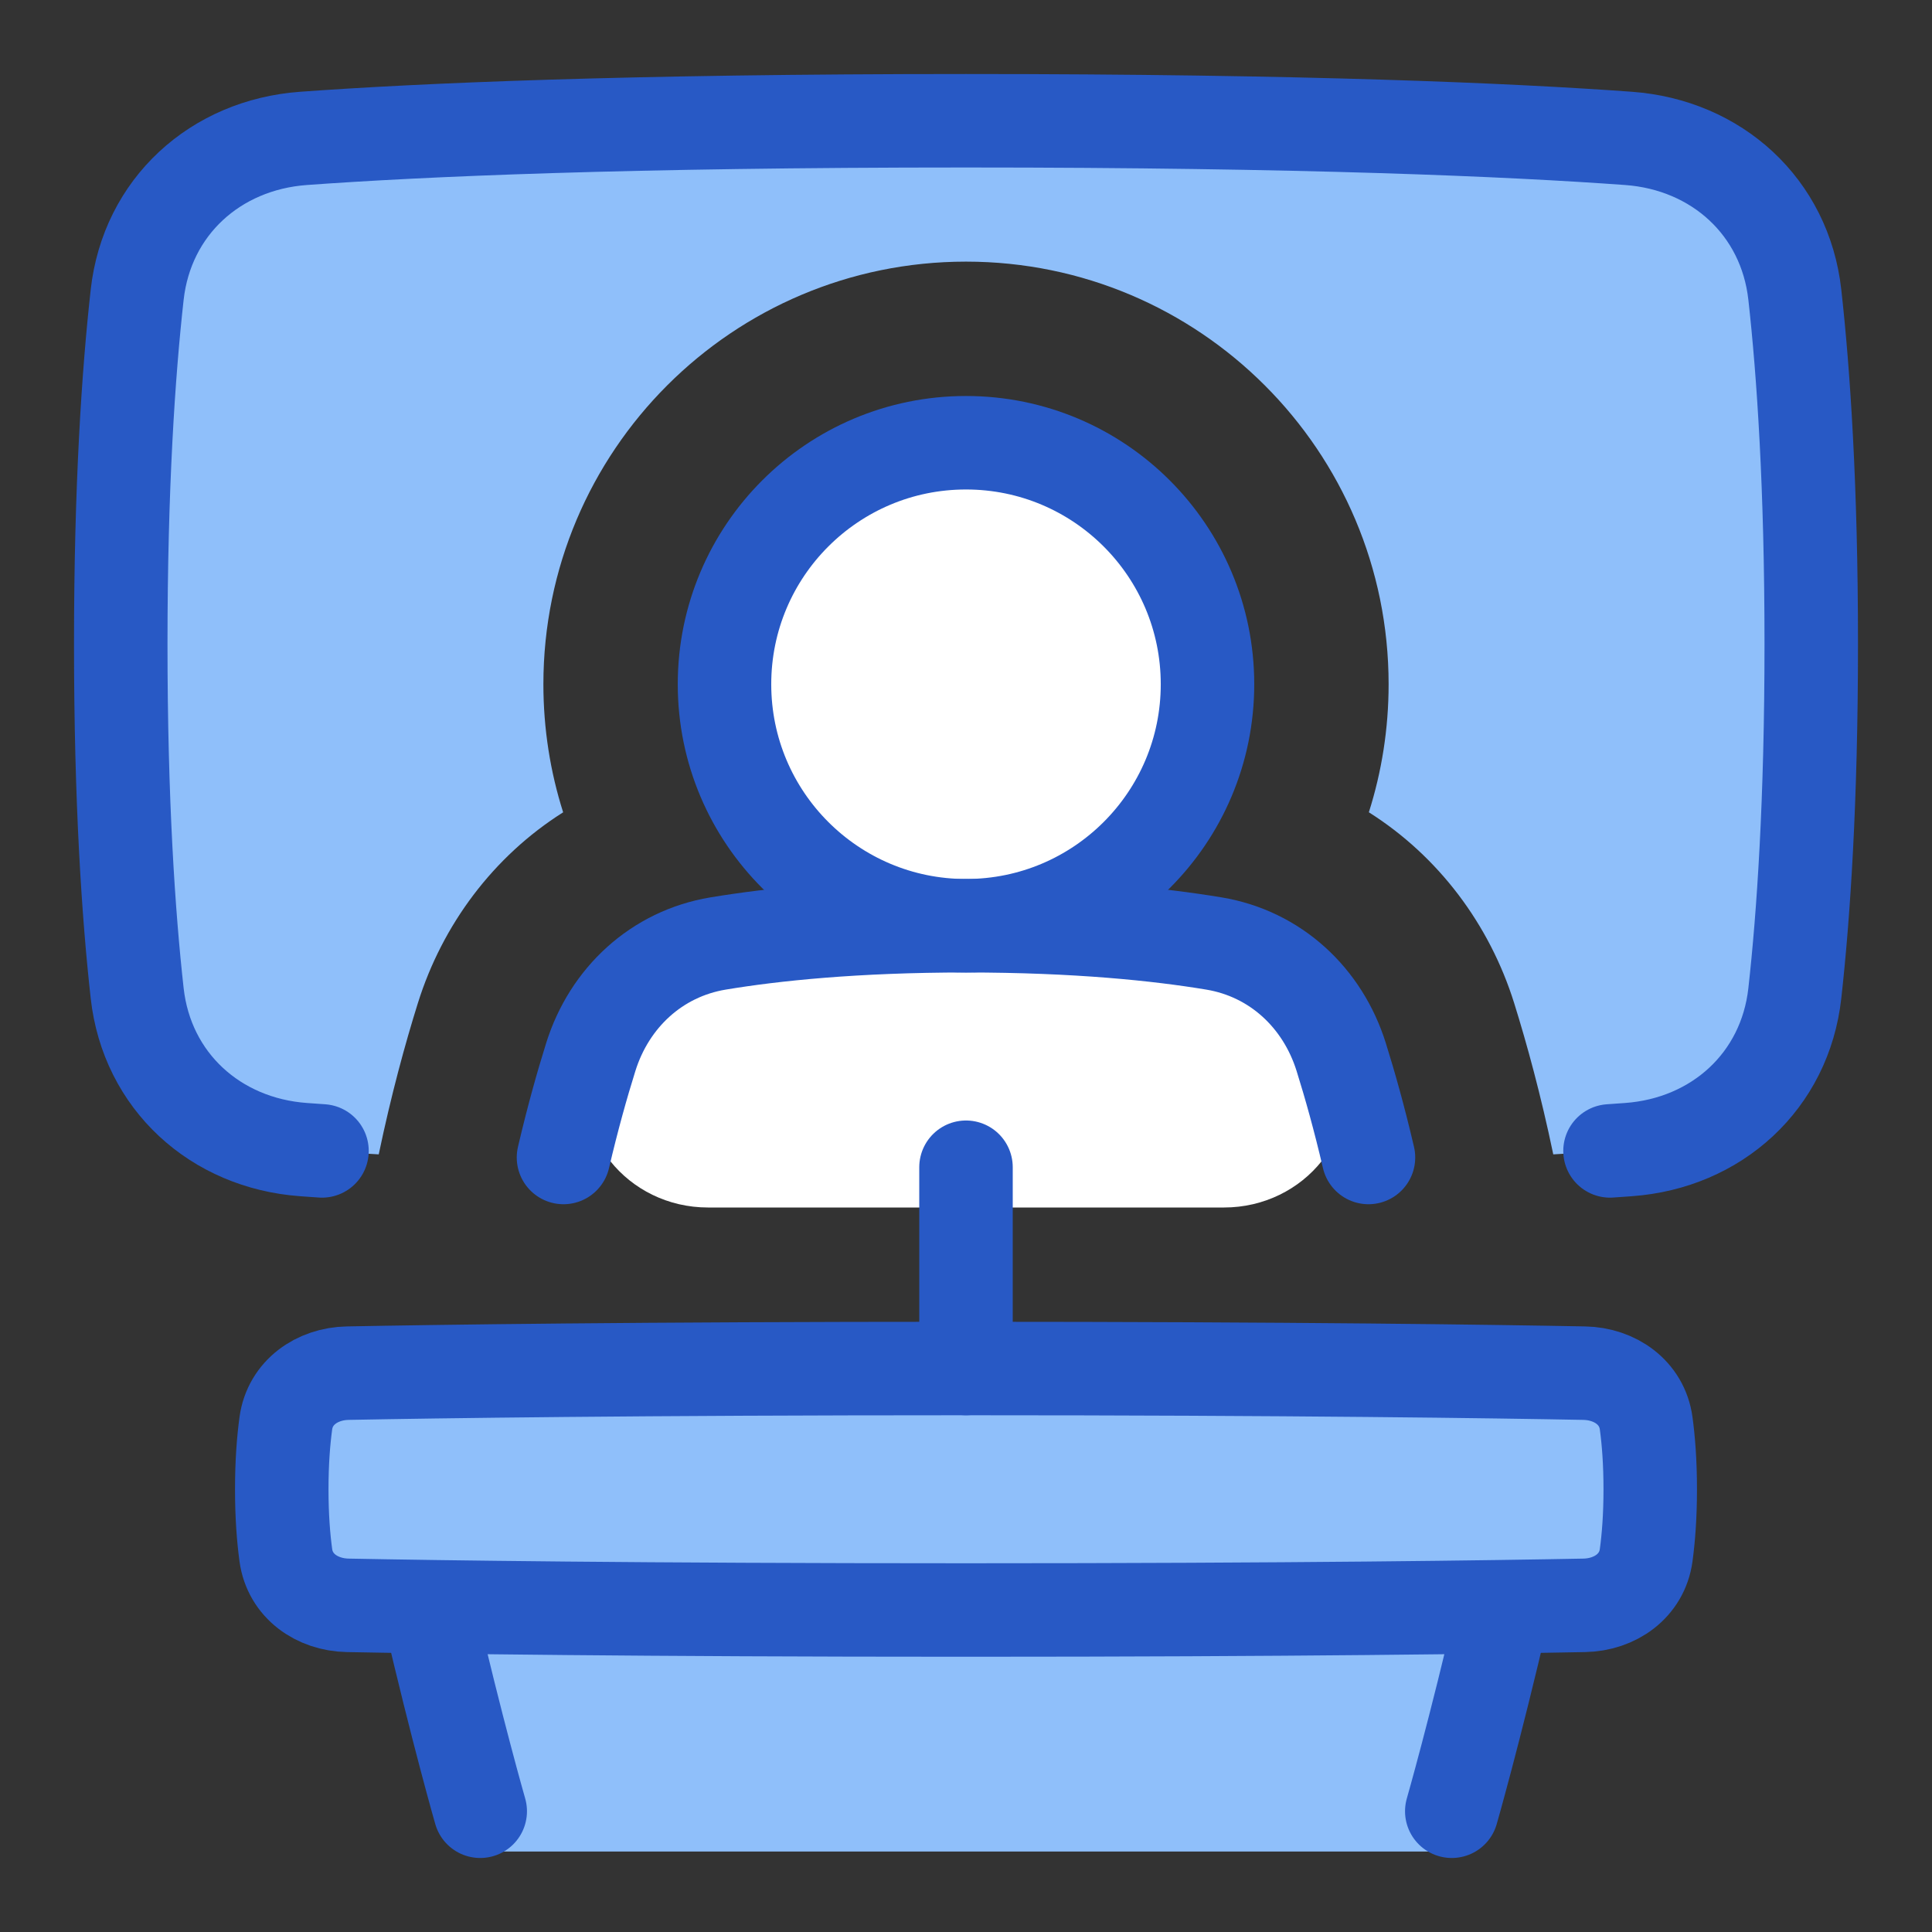
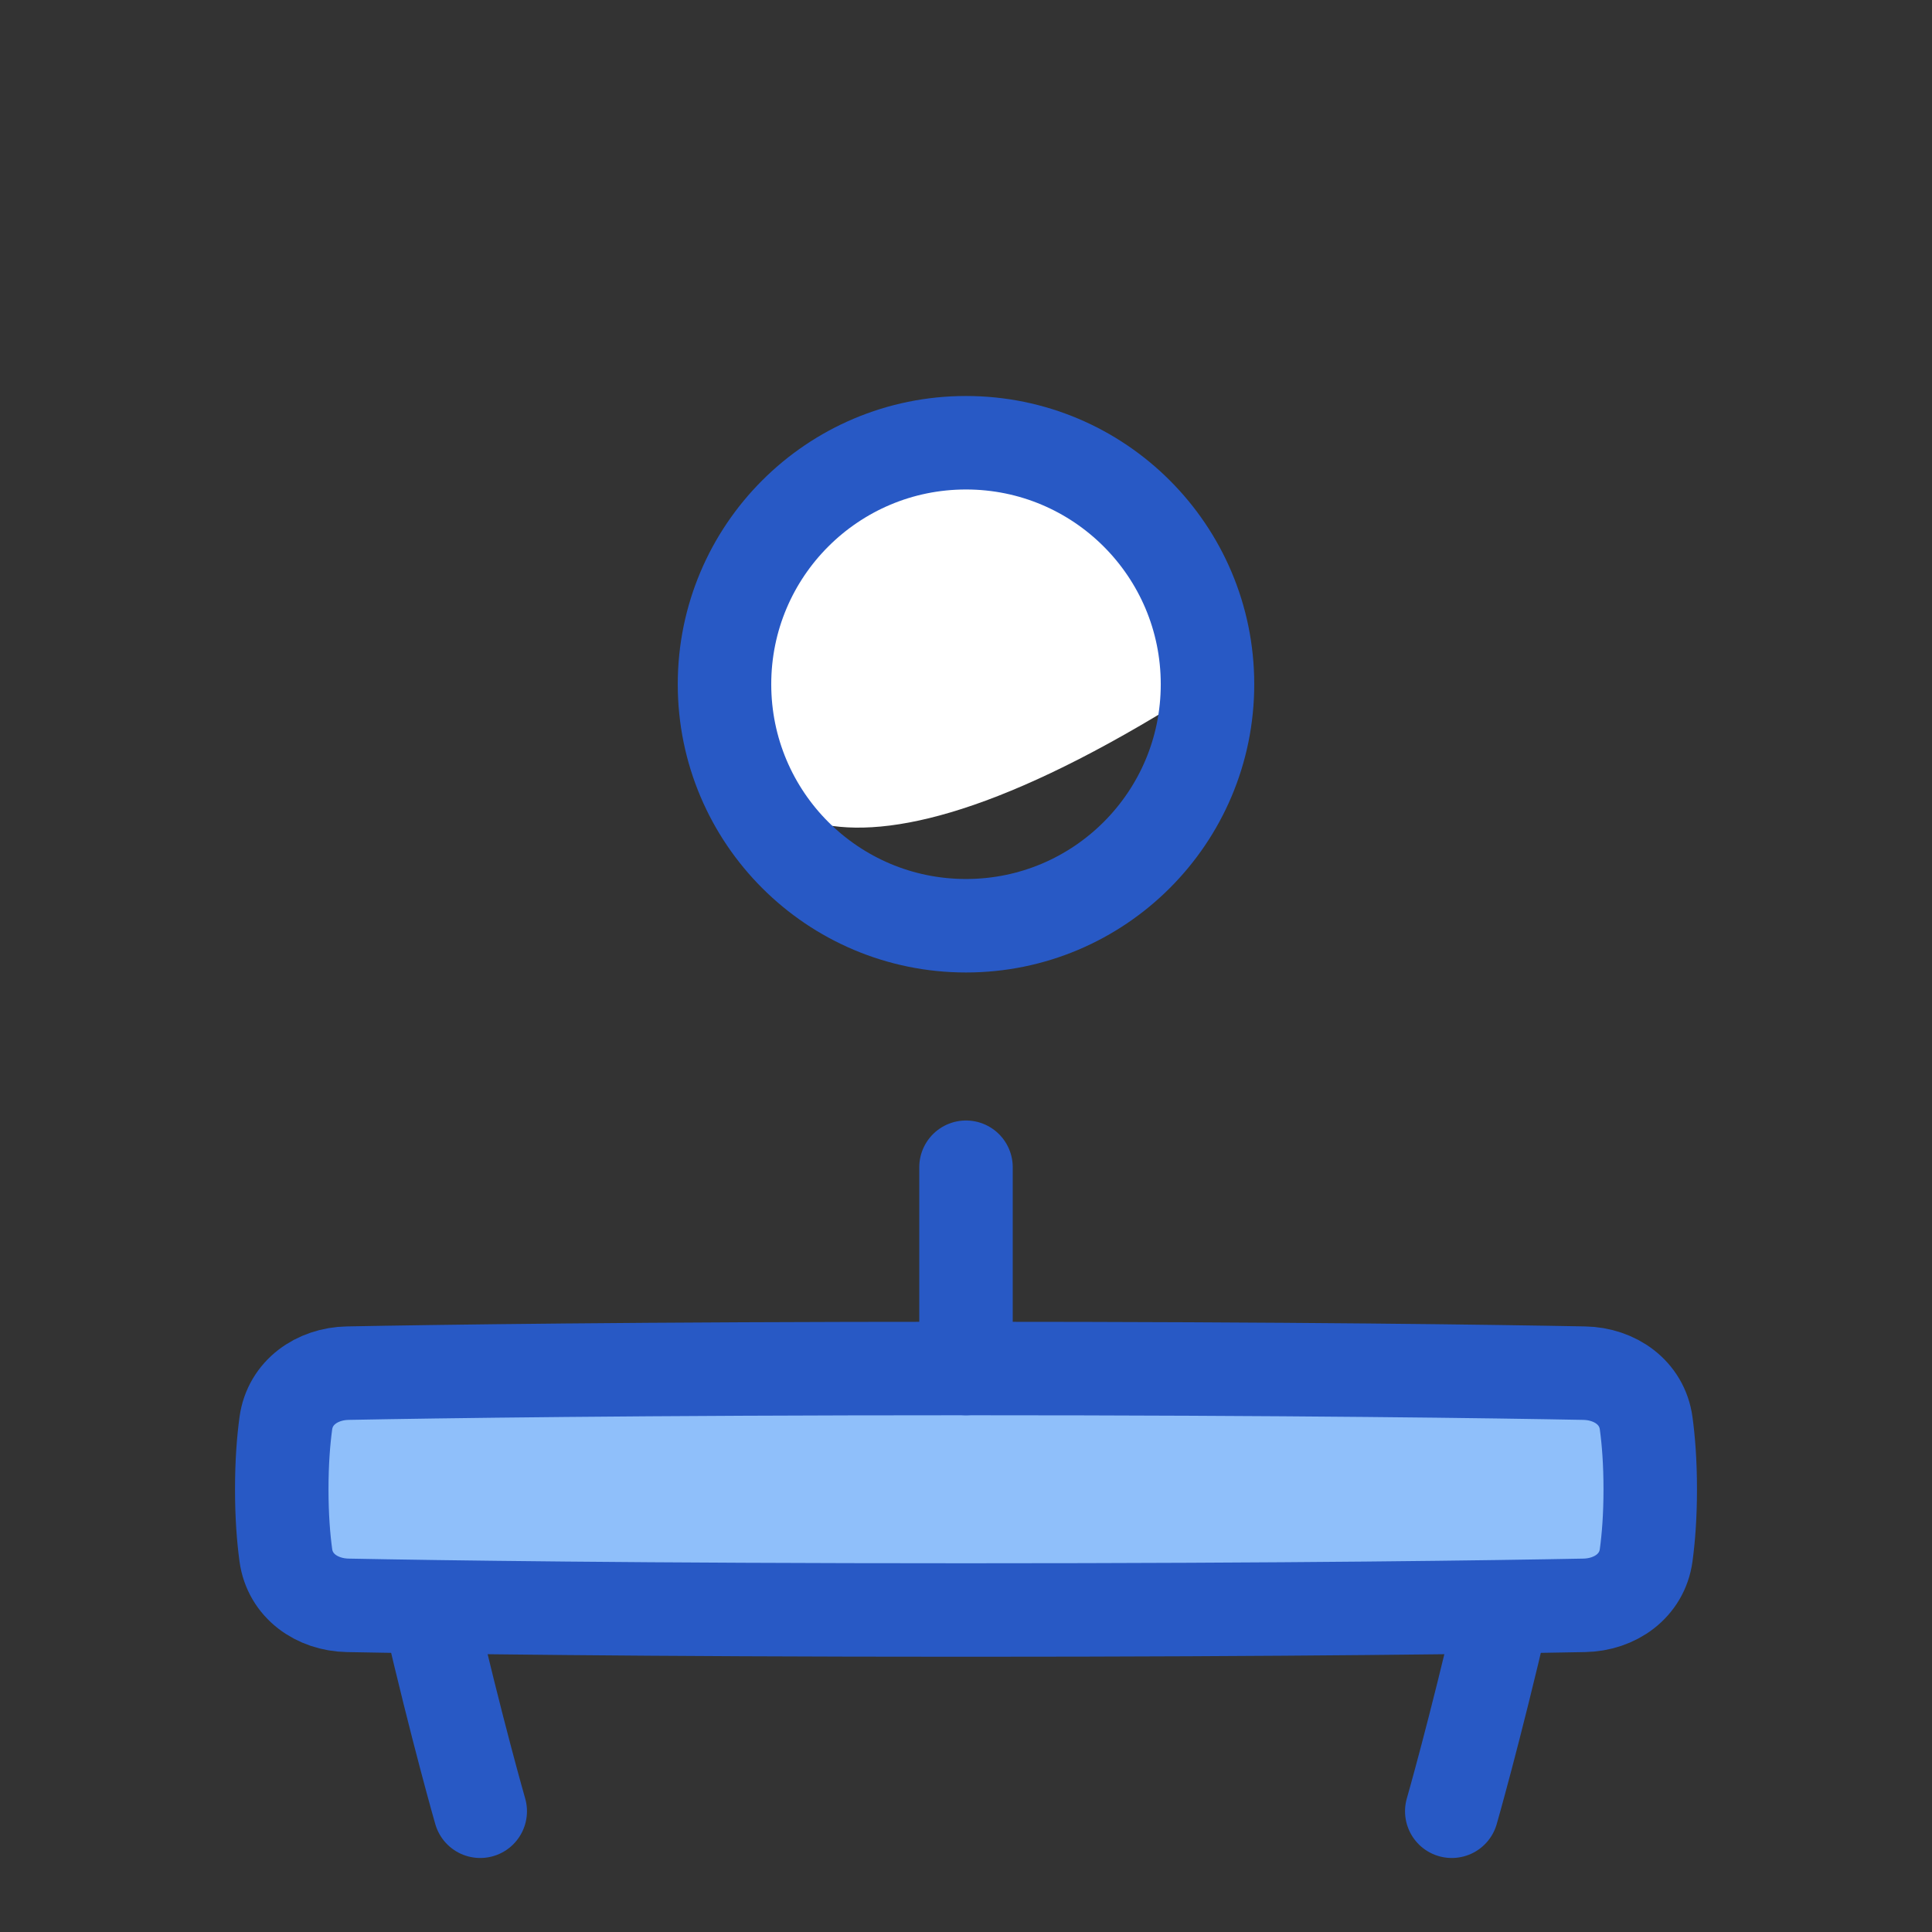
<svg xmlns="http://www.w3.org/2000/svg" width="62" height="62" viewBox="0 0 62 62" fill="none">
  <rect x="0" y="0" width="62" height="62" fill="#333333" stroke="none" />
  <g id="Presentation--Streamline-Plump">
    <g id="presentation">
-       <path id="Subtract" d="M9.739 4.441C6.909 4.647 4.716 6.639 4.402 9.459C4.123 11.961 3.875 15.609 3.875 20.666C3.875 25.724 4.123 29.372 4.402 31.874C4.716 34.694 6.909 36.687 9.739 36.892C10.444 36.943 11.246 36.995 12.154 37.045C12.554 35.13 13.002 33.494 13.411 32.188C14.197 29.676 15.831 27.483 18.072 26.068C17.66 24.771 17.438 23.39 17.438 21.958C17.438 14.468 23.51 8.396 31 8.396C38.49 8.396 44.562 14.468 44.562 21.958C44.562 23.39 44.34 24.77 43.928 26.067C46.169 27.483 47.804 29.676 48.59 32.187C48.998 33.494 49.447 35.13 49.846 37.045C50.754 36.995 51.556 36.943 52.261 36.892C55.091 36.687 57.285 34.694 57.598 31.874C57.877 29.372 58.125 25.724 58.125 20.666C58.125 15.609 57.877 11.961 57.598 9.459C57.285 6.639 55.091 4.647 52.261 4.441C48.465 4.166 41.881 3.875 31 3.875C20.119 3.875 13.535 4.166 9.739 4.441Z" fill="#8FBFFA" />
-       <path id="Rectangle 1527" d="M31.001 29.708C27.431 29.708 24.82 29.983 23.042 30.278C21.072 30.606 19.555 32.017 18.958 33.923C18.189 36.385 20.141 38.75 22.72 38.75H39.28C41.86 38.75 43.812 36.384 43.042 33.923C42.446 32.017 40.929 30.606 38.959 30.278C37.181 29.983 34.571 29.708 31.001 29.708Z" fill="white" />
-       <path id="Vector" d="M15.057 59.417C15.057 59.417 14.042 55.783 12.917 51.667H49.083C47.958 55.783 46.943 59.417 46.943 59.417H15.057Z" fill="#8FBFFA" />
-       <path id="Ellipse 135" d="M38.75 21.958C38.75 26.239 35.28 29.708 31 29.708C26.72 29.708 23.25 26.239 23.25 21.958C23.25 17.678 26.72 14.208 31 14.208C35.28 14.208 38.75 17.678 38.75 21.958Z" fill="white" />
+       <path id="Ellipse 135" d="M38.75 21.958C26.72 29.708 23.25 26.239 23.25 21.958C23.25 17.678 26.72 14.208 31 14.208C35.28 14.208 38.75 17.678 38.75 21.958Z" fill="white" />
      <path id="Rectangle 1099" d="M11.159 44.066C10.169 44.085 9.307 44.693 9.173 45.674C9.098 46.223 9.042 46.924 9.042 47.792C9.042 48.659 9.098 49.36 9.173 49.909C9.307 50.891 10.169 51.498 11.159 51.517C13.961 51.571 20.451 51.667 31 51.667C41.549 51.667 48.038 51.571 50.841 51.517C51.831 51.498 52.693 50.891 52.827 49.909C52.902 49.36 52.958 48.659 52.958 47.792C52.958 46.924 52.902 46.223 52.827 45.674C52.693 44.693 51.831 44.085 50.841 44.066C48.038 44.013 41.549 43.917 31 43.917C20.451 43.917 13.961 44.013 11.159 44.066Z" fill="#8FBFFA" />
-       <path id="Rectangle 724" d="M51.667 36.934C51.871 36.92 52.069 36.906 52.259 36.892C55.089 36.687 57.285 34.694 57.598 31.874C57.877 29.372 58.125 25.724 58.125 20.666C58.125 15.609 57.877 11.961 57.598 9.459C57.285 6.639 55.091 4.647 52.261 4.441C48.465 4.166 41.881 3.875 31 3.875C20.119 3.875 13.535 4.166 9.739 4.441C6.909 4.647 4.716 6.639 4.402 9.459C4.123 11.961 3.875 15.609 3.875 20.666C3.875 25.724 4.123 29.372 4.402 31.874C4.716 34.694 6.911 36.687 9.741 36.892C9.931 36.906 10.129 36.92 10.333 36.934" stroke="#2859C5" stroke-width="3" stroke-linecap="round" stroke-linejoin="round" />
      <path id="Ellipse 136" d="M38.75 21.958C38.75 26.239 35.28 29.708 31 29.708C26.72 29.708 23.25 26.239 23.25 21.958C23.25 17.678 26.72 14.208 31 14.208C35.28 14.208 38.75 17.678 38.75 21.958Z" stroke="#2859C5" stroke-width="3" stroke-linecap="round" stroke-linejoin="round" />
      <path id="Rectangle 1525" d="M15.411 58.125C15.411 58.125 14.675 55.57 13.769 51.667" stroke="#2859C5" stroke-width="3" stroke-linecap="round" stroke-linejoin="round" />
      <path id="Rectangle 1528" d="M46.589 58.125C46.589 58.125 47.324 55.57 48.23 51.667" stroke="#2859C5" stroke-width="3" stroke-linecap="round" stroke-linejoin="round" />
      <path id="Rectangle 1529" d="M11.159 44.066C10.169 44.085 9.307 44.693 9.173 45.674C9.098 46.223 9.042 46.924 9.042 47.792C9.042 48.659 9.098 49.36 9.173 49.909C9.307 50.891 10.169 51.498 11.159 51.517C13.961 51.571 20.451 51.667 31 51.667C41.549 51.667 48.038 51.571 50.841 51.517C51.831 51.498 52.694 50.891 52.827 49.909C52.902 49.36 52.958 48.659 52.958 47.792C52.958 46.924 52.902 46.223 52.827 45.674C52.694 44.693 51.831 44.085 50.841 44.066C48.038 44.013 41.549 43.917 31 43.917C20.451 43.917 13.961 44.013 11.159 44.066Z" stroke="#2859C5" stroke-width="3" stroke-linecap="round" stroke-linejoin="round" />
      <path id="Vector 1404" d="M31 37.458V43.917" stroke="#2859C5" stroke-width="3" stroke-linecap="round" stroke-linejoin="round" />
-       <path id="Rectangle 1526" d="M43.916 37.145C43.626 35.899 43.321 34.816 43.041 33.922C42.445 32.016 40.928 30.606 38.958 30.278C37.181 29.983 34.57 29.708 31 29.708C27.43 29.708 24.82 29.983 23.042 30.278C21.072 30.606 19.554 32.016 18.958 33.923C18.678 34.817 18.374 35.899 18.083 37.145" stroke="#2859C5" stroke-width="3" stroke-linecap="round" stroke-linejoin="round" />
    </g>
  </g>
</svg>